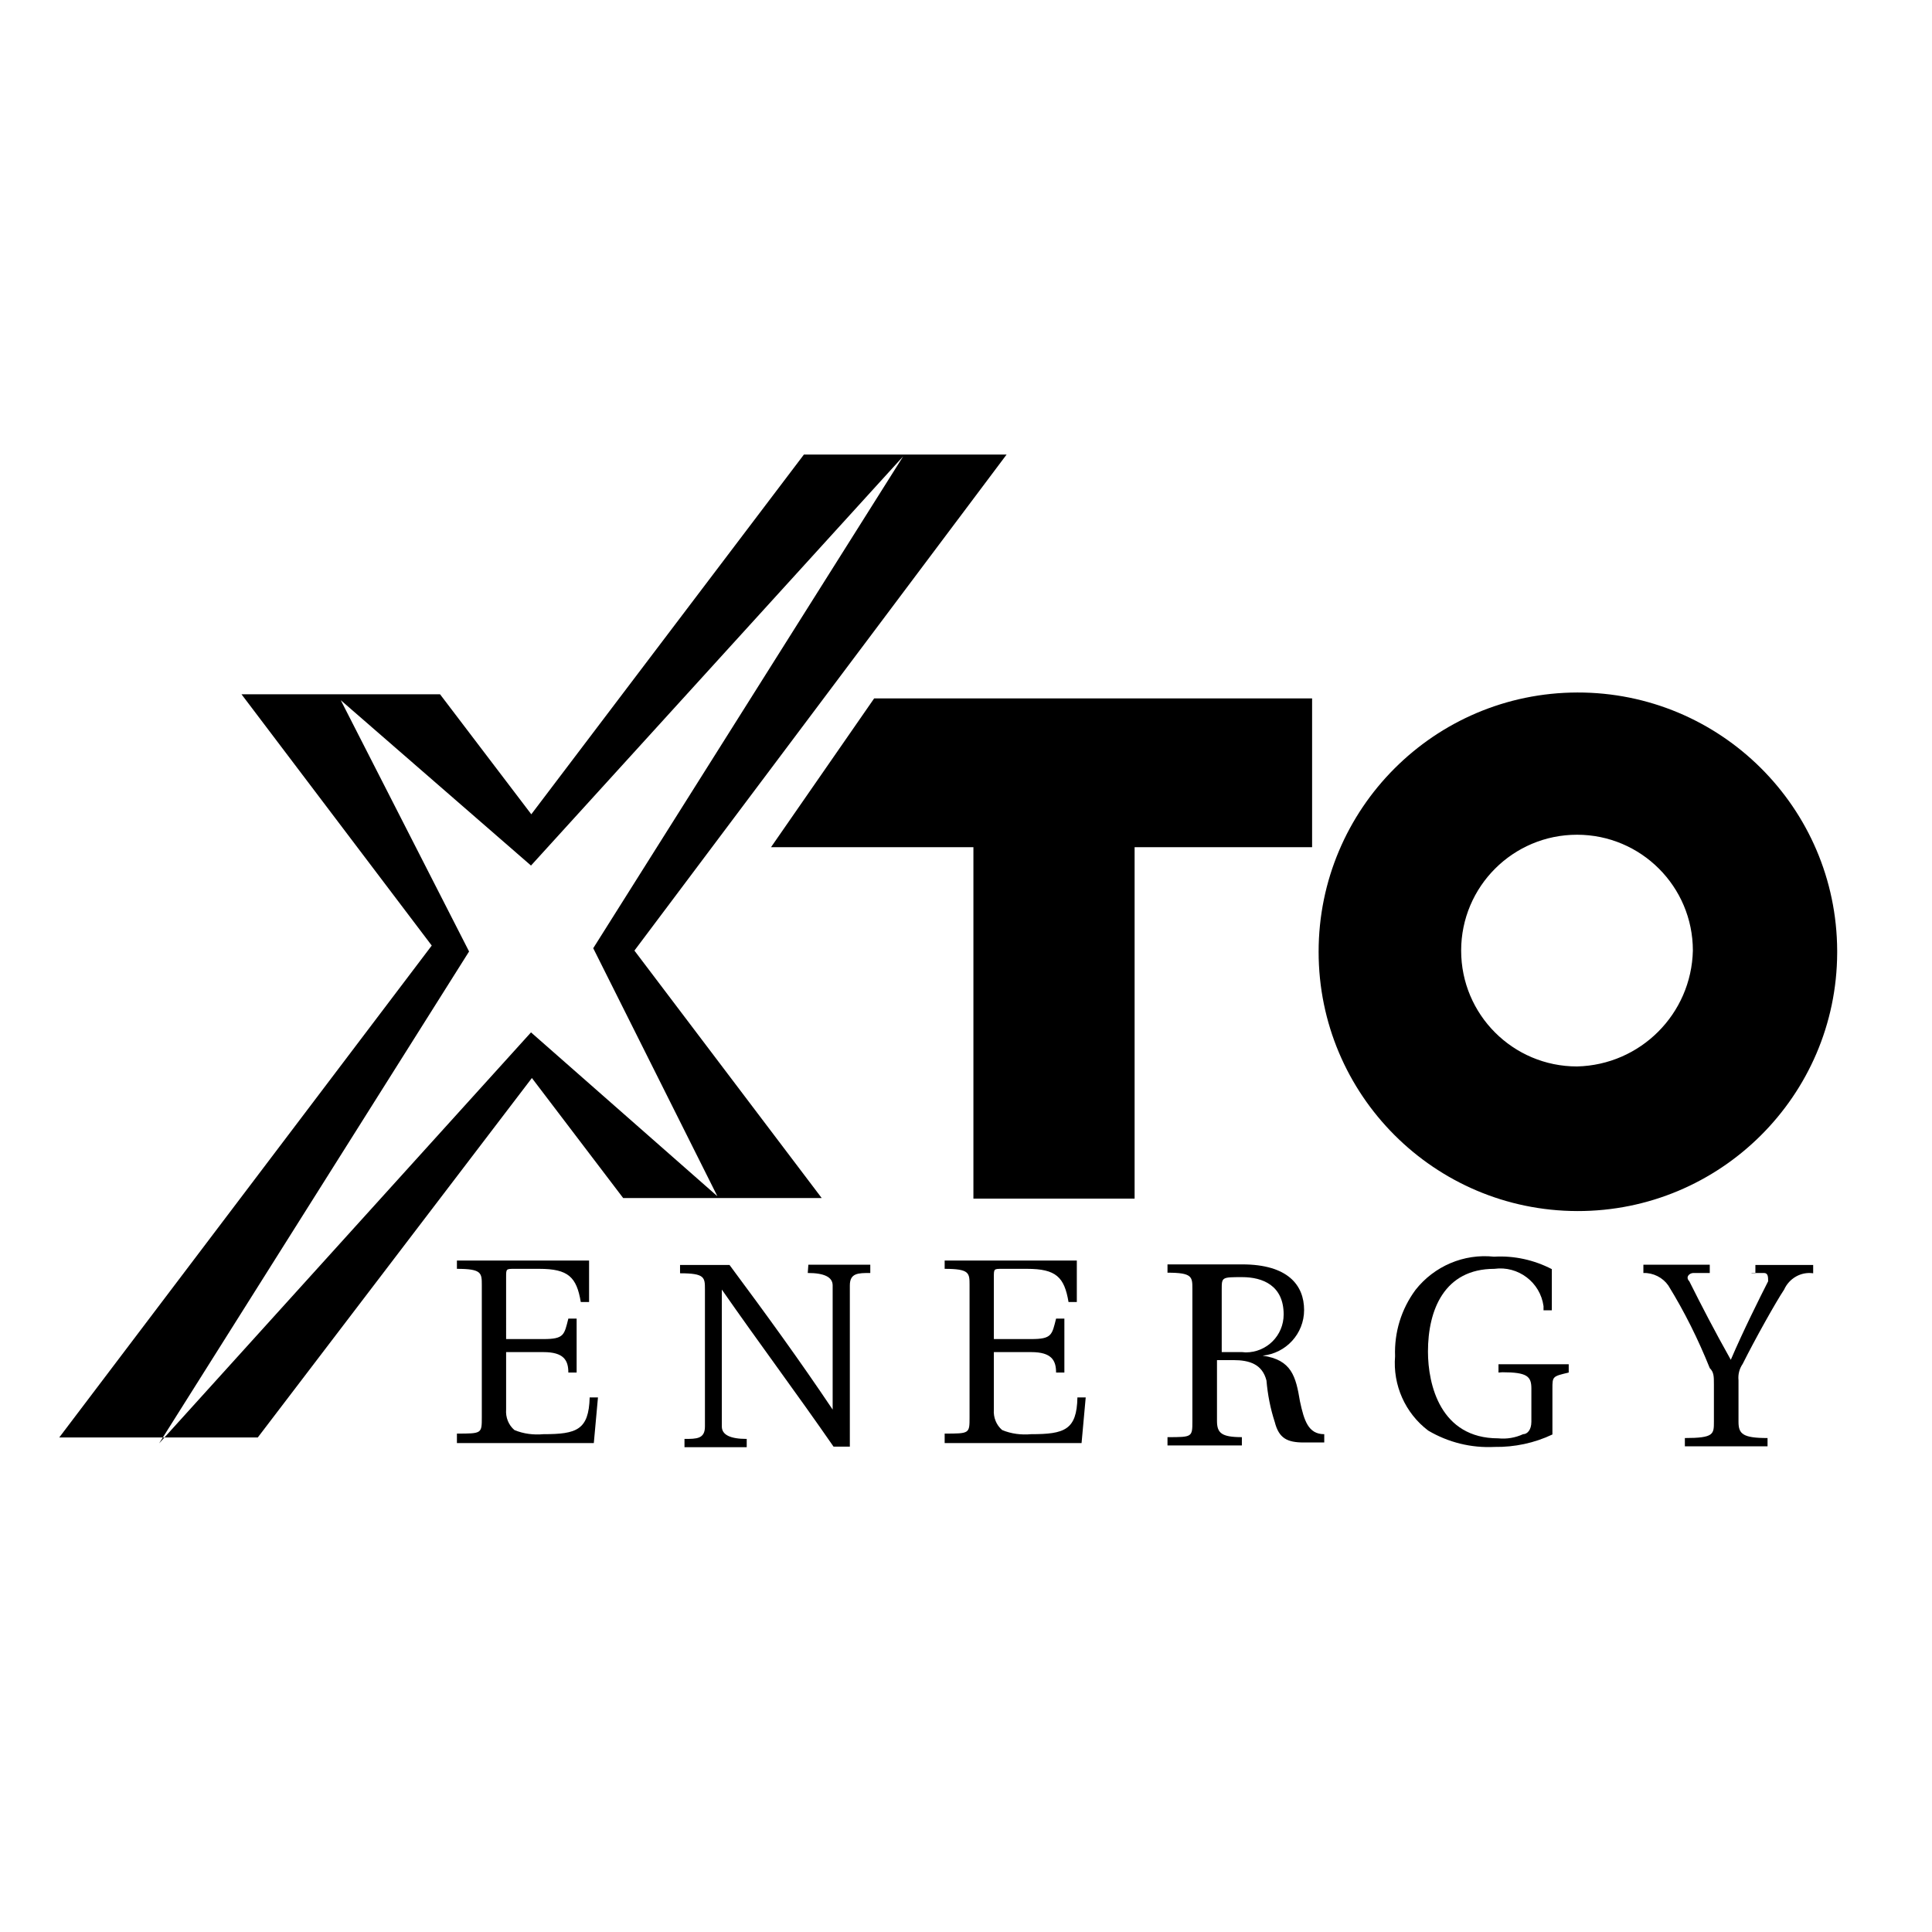
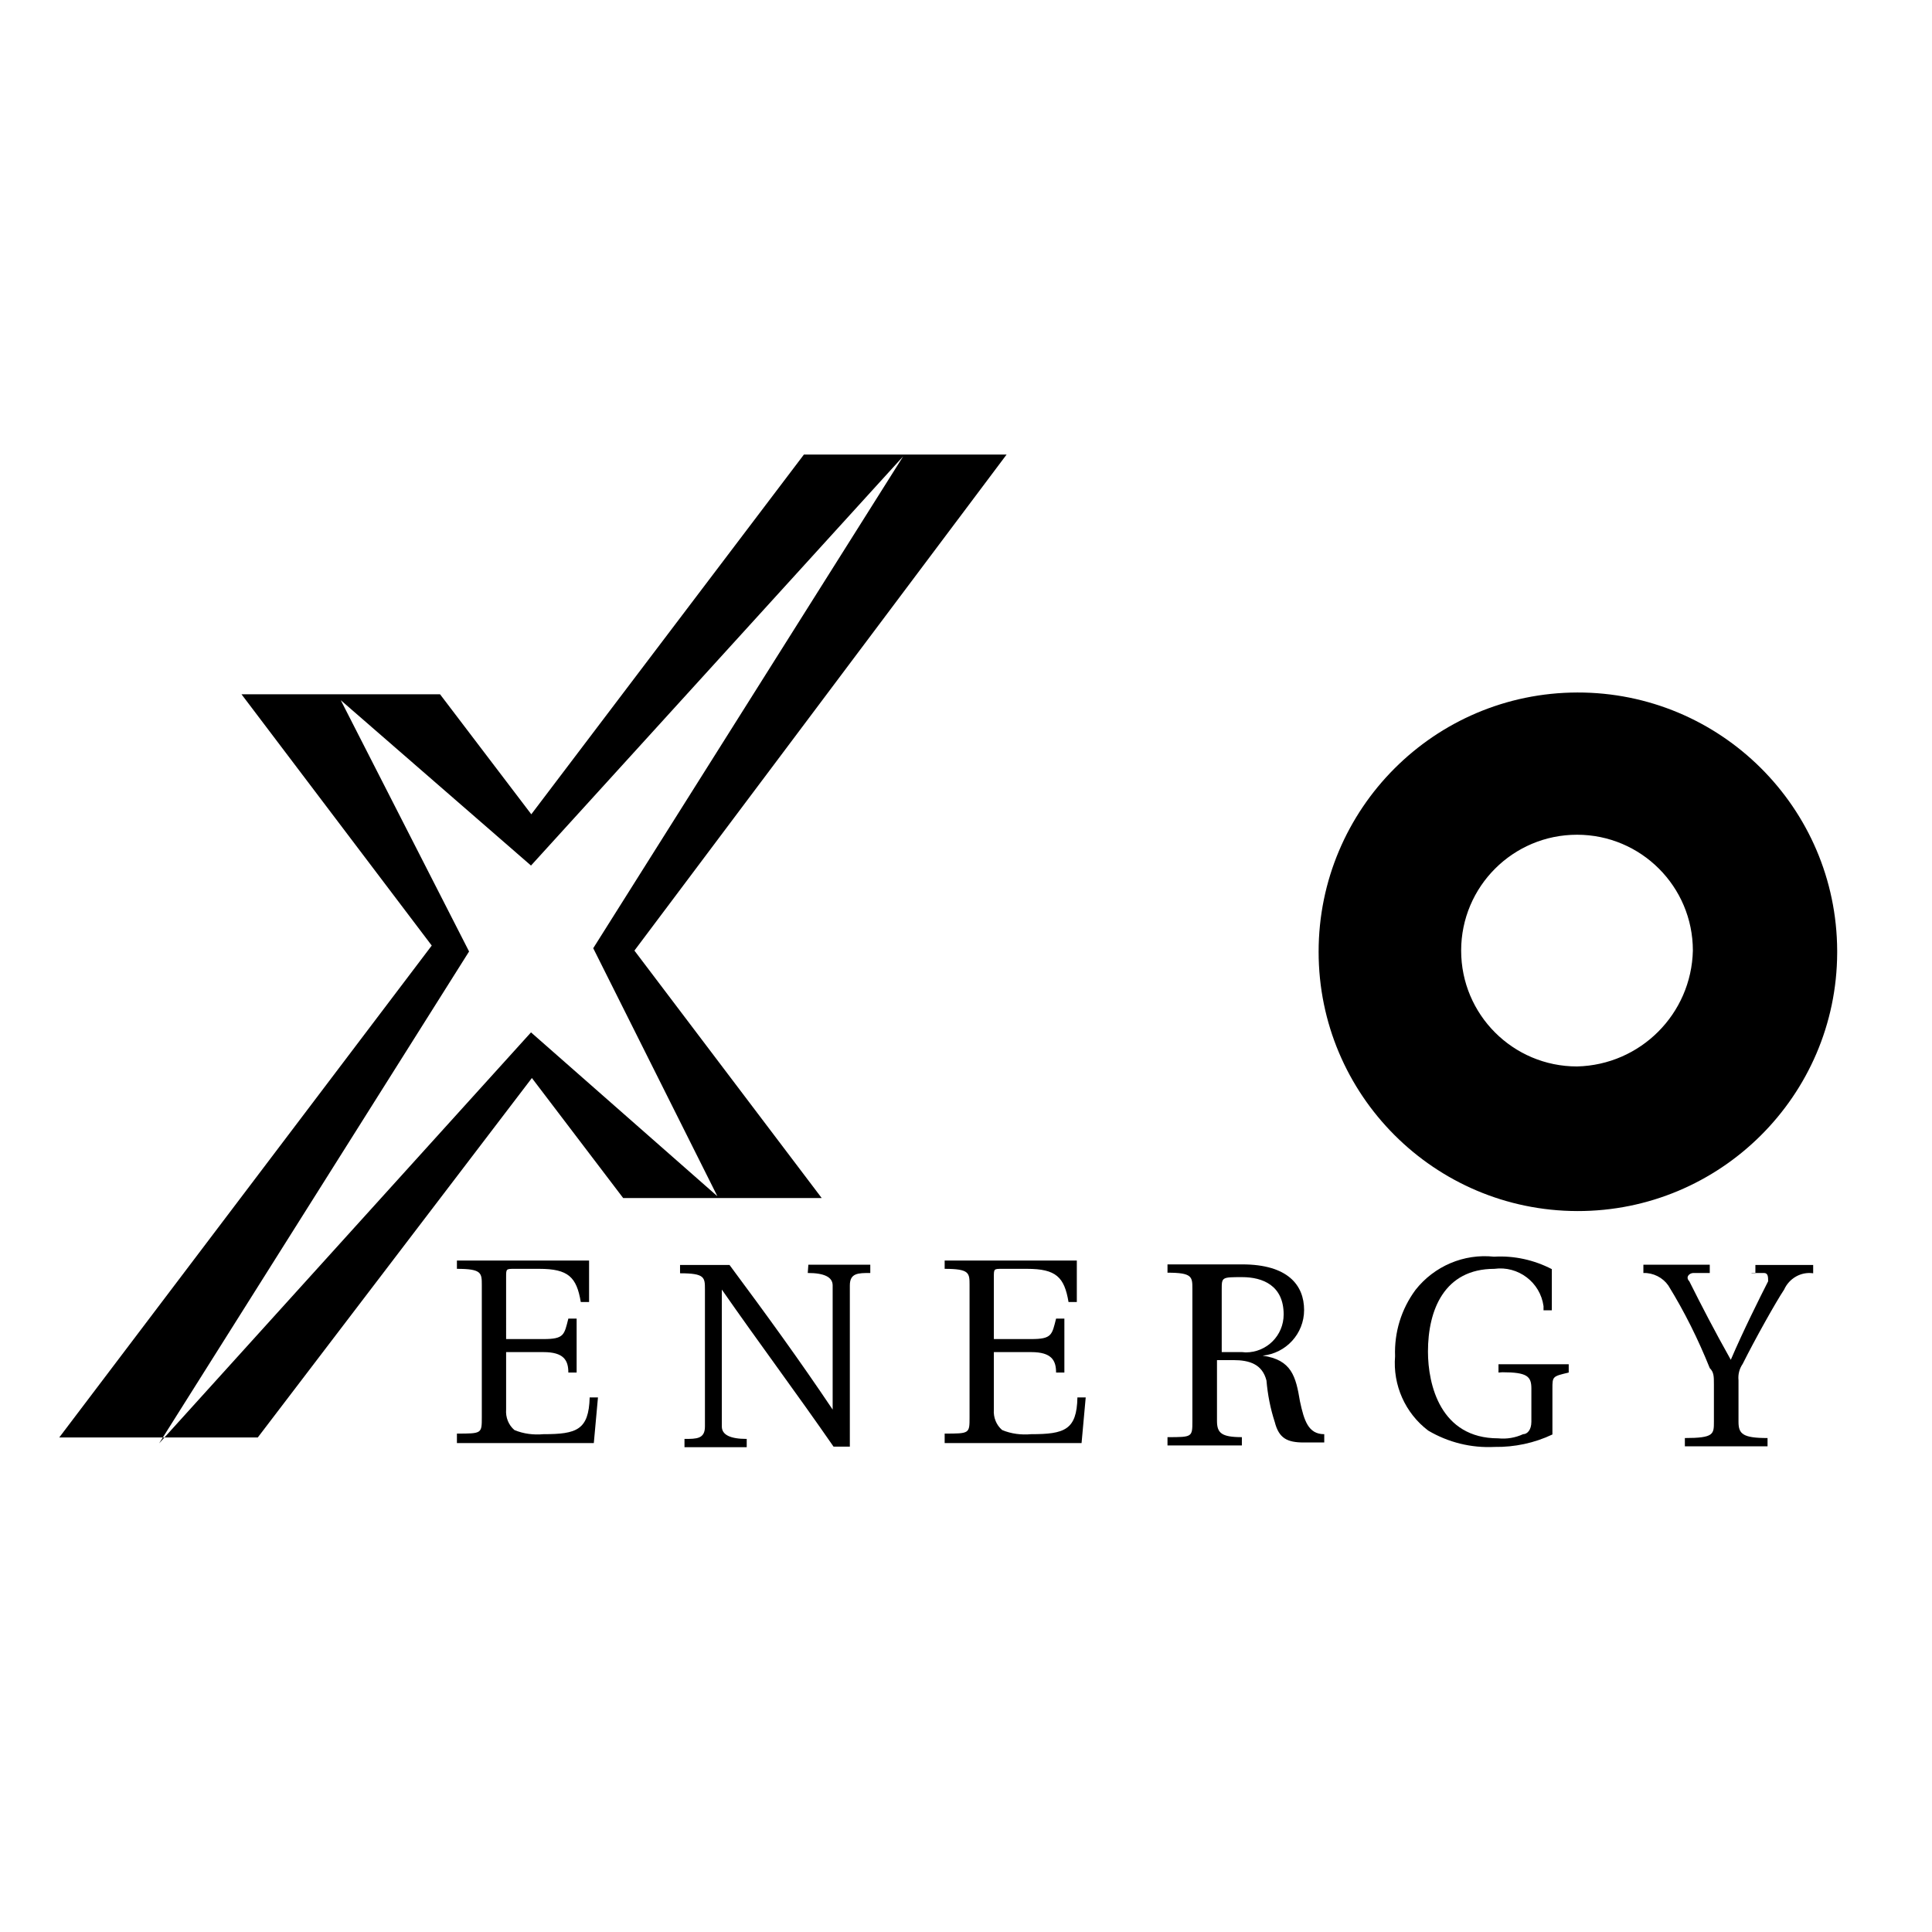
<svg xmlns="http://www.w3.org/2000/svg" version="1.1" id="layer" x="0px" y="0px" viewBox="0 0 652 652" style="enable-background:new 0 0 652 652;" xml:space="preserve">
  <g id="Icon_x2F_xto">
    <g id="XTO-Energy" transform="translate(4, 1)">
      <g id="Shape" transform="translate(-0, 0)">
        <path d="M210.1,319.8l125.6-167.4h-68.4l-92,121.4l-30.8-40.5h-67l64.2,84.8L16,484.1h67l92.5-121.3l30.8,40.5h67L210.1,319.8z      M175.2,347.4L49.7,486.1l104.6-166L111,235.3l64.2,55.8L300.8,153L196.2,319l41.9,83.7L175.2,347.4z" />
        <path d="M616,319.8c-0.2-48.2-39.4-87.2-87.7-87.1c-48.2,0.1-87.3,39.2-87.3,87.5s39.1,87.4,87.3,87.5     c48.2,0.1,87.5-38.9,87.7-87.1V319.8z M528.2,358.9c-21.6,0-39.1-17.5-39.1-39.1s17.5-39.1,39.1-39.1c21.6,0,39.1,17.5,39.1,39.1     l0,0C566.8,341.2,549.6,358.4,528.2,358.9z" />
        <path d="M179.4,483c-3.3,0.3-6.7-0.1-9.8-1.4c-2-1.7-3-4.3-2.8-6.9v-19.4h12.6c6.9,0,8.4,2.8,8.4,6.9h2.8V444h-2.8     c-1.4,5.5-1.4,6.9-8.4,6.9h-12.6V430c0-2.8,0-2.8,2.8-2.8h8.4c9.8,0,12.6,2.8,14,11.2h2.8v-14h-44.6v2.8c8.4,0,8.4,1.4,8.4,5.5     v44.6c0,5.5,0,5.5-8.4,5.5v3.2h46.2l1.4-15.4H195C194.7,481.6,190.6,483,179.4,483z" />
        <path d="M268.6,428.6c5.6,0,8.4,1.4,8.4,4.2v41.9l0,0c-11.2-16.7-22.4-32.1-34.8-48.8h-16.7v2.8c8.4,0,8.4,1.4,8.4,5.5v46.2     c0,4.2-2.8,4.2-6.9,4.2v2.8h21v-2.8c-5.6,0-8.4-1.4-8.4-4.2v-46.2l0,0c12.6,18.1,25.1,34.8,37.7,53h5.5v-54.4     c0-4.2,2.8-4.2,6.9-4.2v-2.8h-20.9L268.6,428.6z" />
        <path d="M344,483c-3.3,0.3-6.7-0.1-9.8-1.4c-2-1.7-3-4.3-2.8-6.9v-19.4H344c6.9,0,8.4,2.8,8.4,6.9h2.8V444h-2.8     c-1.4,5.5-1.4,6.9-8.4,6.9h-12.6V430c0-2.8,0-2.8,2.8-2.8h8.4c9.8,0,12.6,2.8,14,11.2h2.8v-14h-44.6v2.8c8.4,0,8.4,1.4,8.4,5.5     v44.6c0,5.5,0,5.5-8.4,5.5v3.2H361l1.4-15.4h-2.8C359.4,481.6,355.2,483,344,483z" />
        <path d="M434.7,471.9c-1.4-8.4-2.8-14-12.6-15.4l0,0c7.9-0.8,14-7.4,14-15.4c0-8.4-5.5-15.4-20.9-15.4H390v2.8     c8.4,0,8.4,1.4,8.4,5.5v44.5c0,5.5,0,5.5-8.4,5.5v2.8h25.1V484c-6.9,0-8.4-1.4-8.4-5.5v-20.5h5.5c5.5,0,9.8,1.4,11.2,6.9     c0.4,4.7,1.3,9.4,2.8,14c1.4,5.5,4.2,6.9,9.8,6.9h6.9V483C437.5,483,436.1,478.4,434.7,471.9z M415.2,455.3h-6.9v-21.1     c0-4.2,0-4.2,6.9-4.2s14,2.8,14,12.6c0,7.1-5.7,12.8-12.8,12.8L415.2,455.3L415.2,455.3z" />
        <path d="M503,462.1c8.4,0,9.8,1.4,9.8,5.5v11.2c0,2.8-1.4,4.2-2.8,4.2c-2.6,1.2-5.5,1.7-8.4,1.4c-19.5,0-23.7-18.1-23.7-29.3     c0-14,5.5-27.9,22.4-27.9c8-1.1,15.5,4.5,16.6,12.6v1.4h2.8v-13.9c-6-3.1-12.7-4.6-19.5-4.2c-10.2-1.1-20.2,3.2-26.5,11.2     c-4.8,6.5-7.2,14.3-6.9,22.4c-0.8,9.7,3.4,19.2,11.2,25.1c6.8,4,14.5,5.9,22.4,5.5c6.7,0.1,13.4-1.3,19.5-4.2v-15.4     c0-4.2,0-4.2,5.5-5.5v-2.8h-23.7v2.8L503,462.1z" />
        <path d="M587.1,428.6h4.2c1.4,0,1.4,1.4,1.4,2.8c-2.8,5.5-8.4,16.7-12.6,26.5l0,0c-5.5-9.8-9.8-18.1-14-26.5     c-1.4-1.4,0-2.8,1.4-2.8h5.5v-2.8h-22.4v2.8c3.3-0.1,6.5,1.5,8.4,4.2c5.5,8.9,10.1,18.2,14,27.9c1.4,1.4,1.4,2.8,1.4,5.5v12.6     c0,4.2,0,5.5-9.8,5.5v2.8h27.9v-2.8c-8.4,0-9.8-1.4-9.8-5.5v-14c-0.2-2,0.3-3.9,1.4-5.5c4.2-8.4,11.2-20.9,14-25.1     c1.7-3.8,5.7-6.1,9.8-5.5v-2.8h-19.5v2.8H587.1z" />
-         <polygon points="438.8,234.7 291,234.7 256.2,284.9 324.5,284.9 324.5,403.5 378.9,403.5 378.9,284.9 438.8,284.9    " />
      </g>
    </g>
  </g>
</svg>